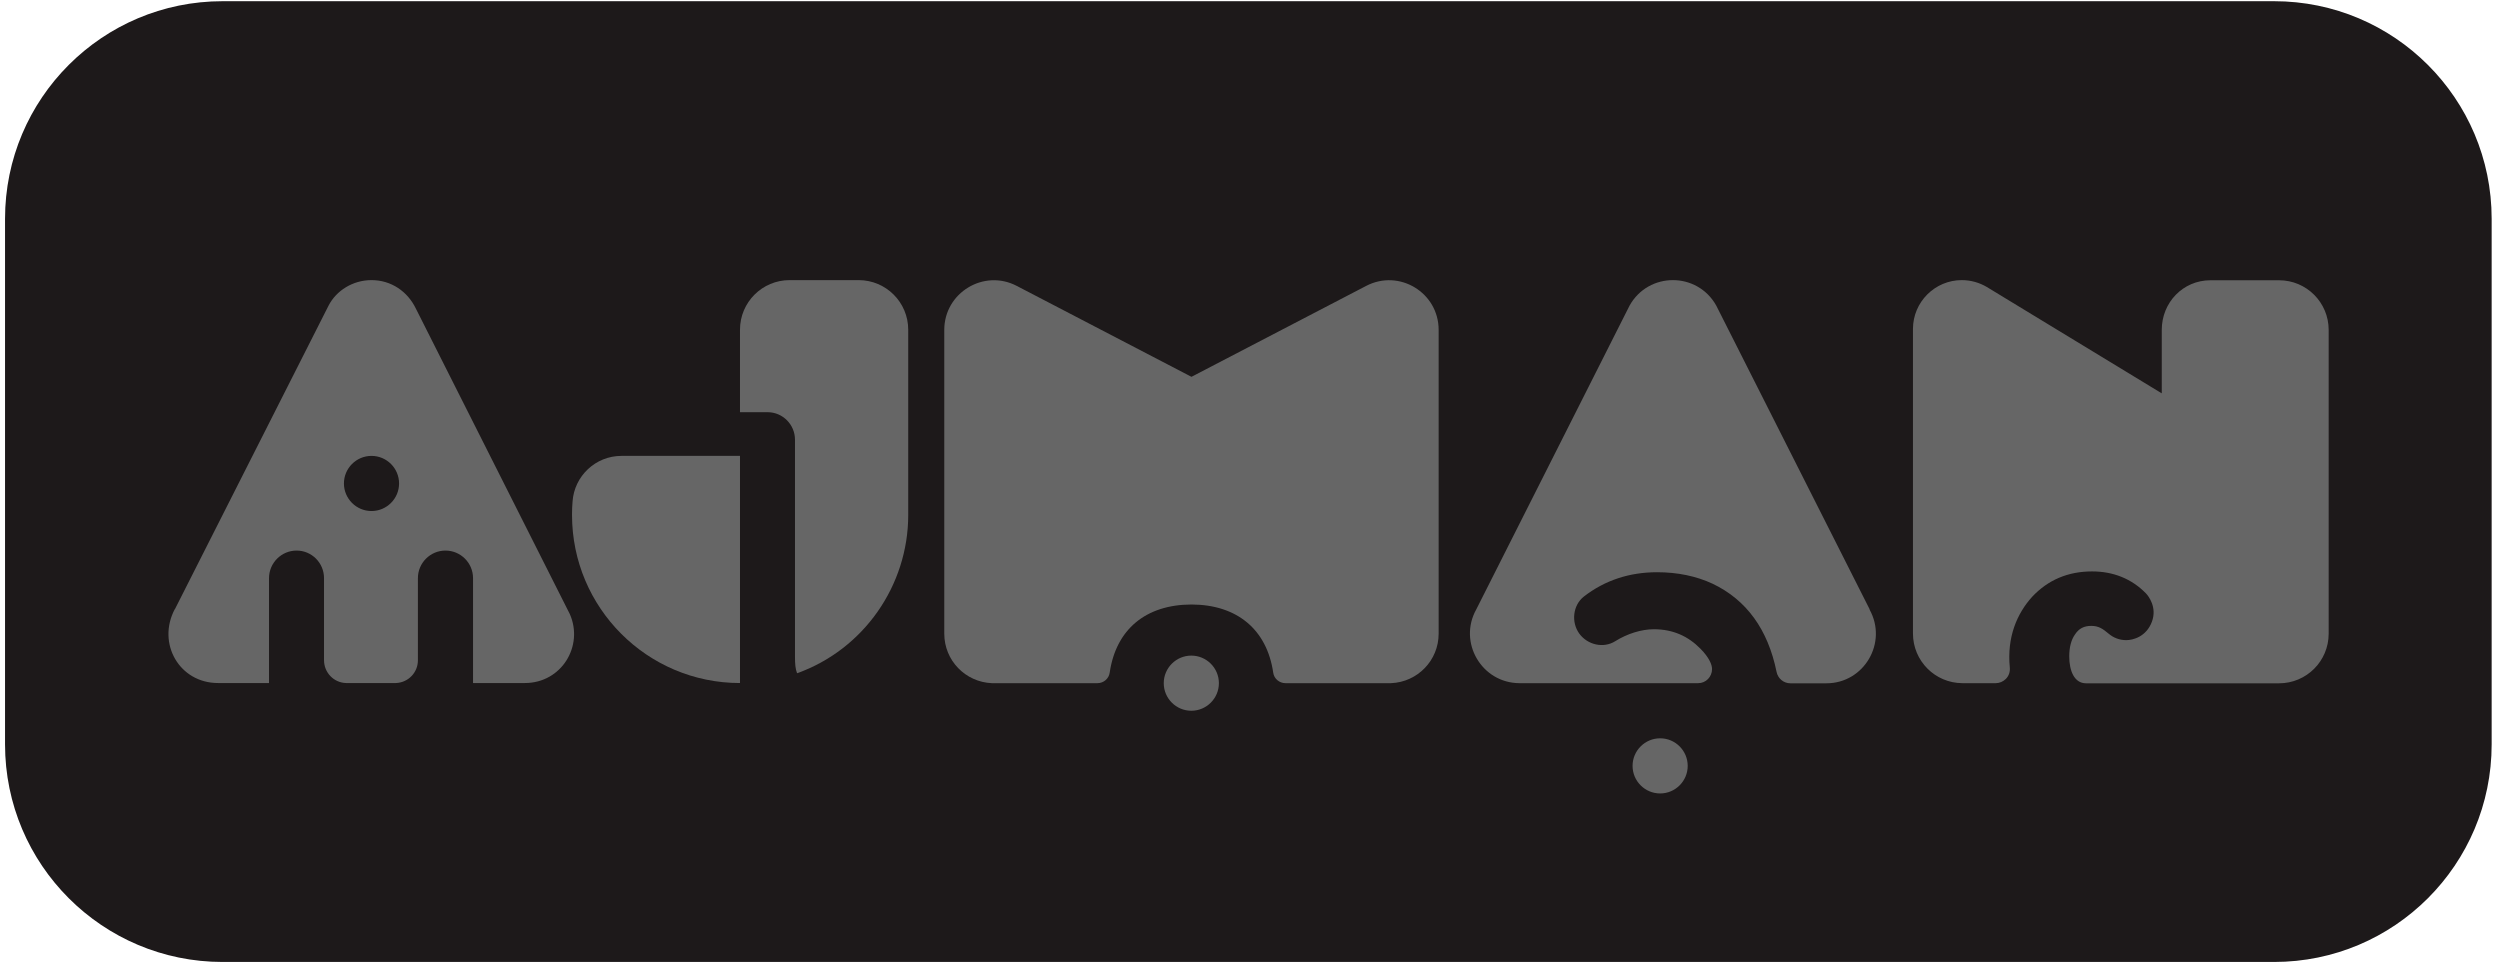
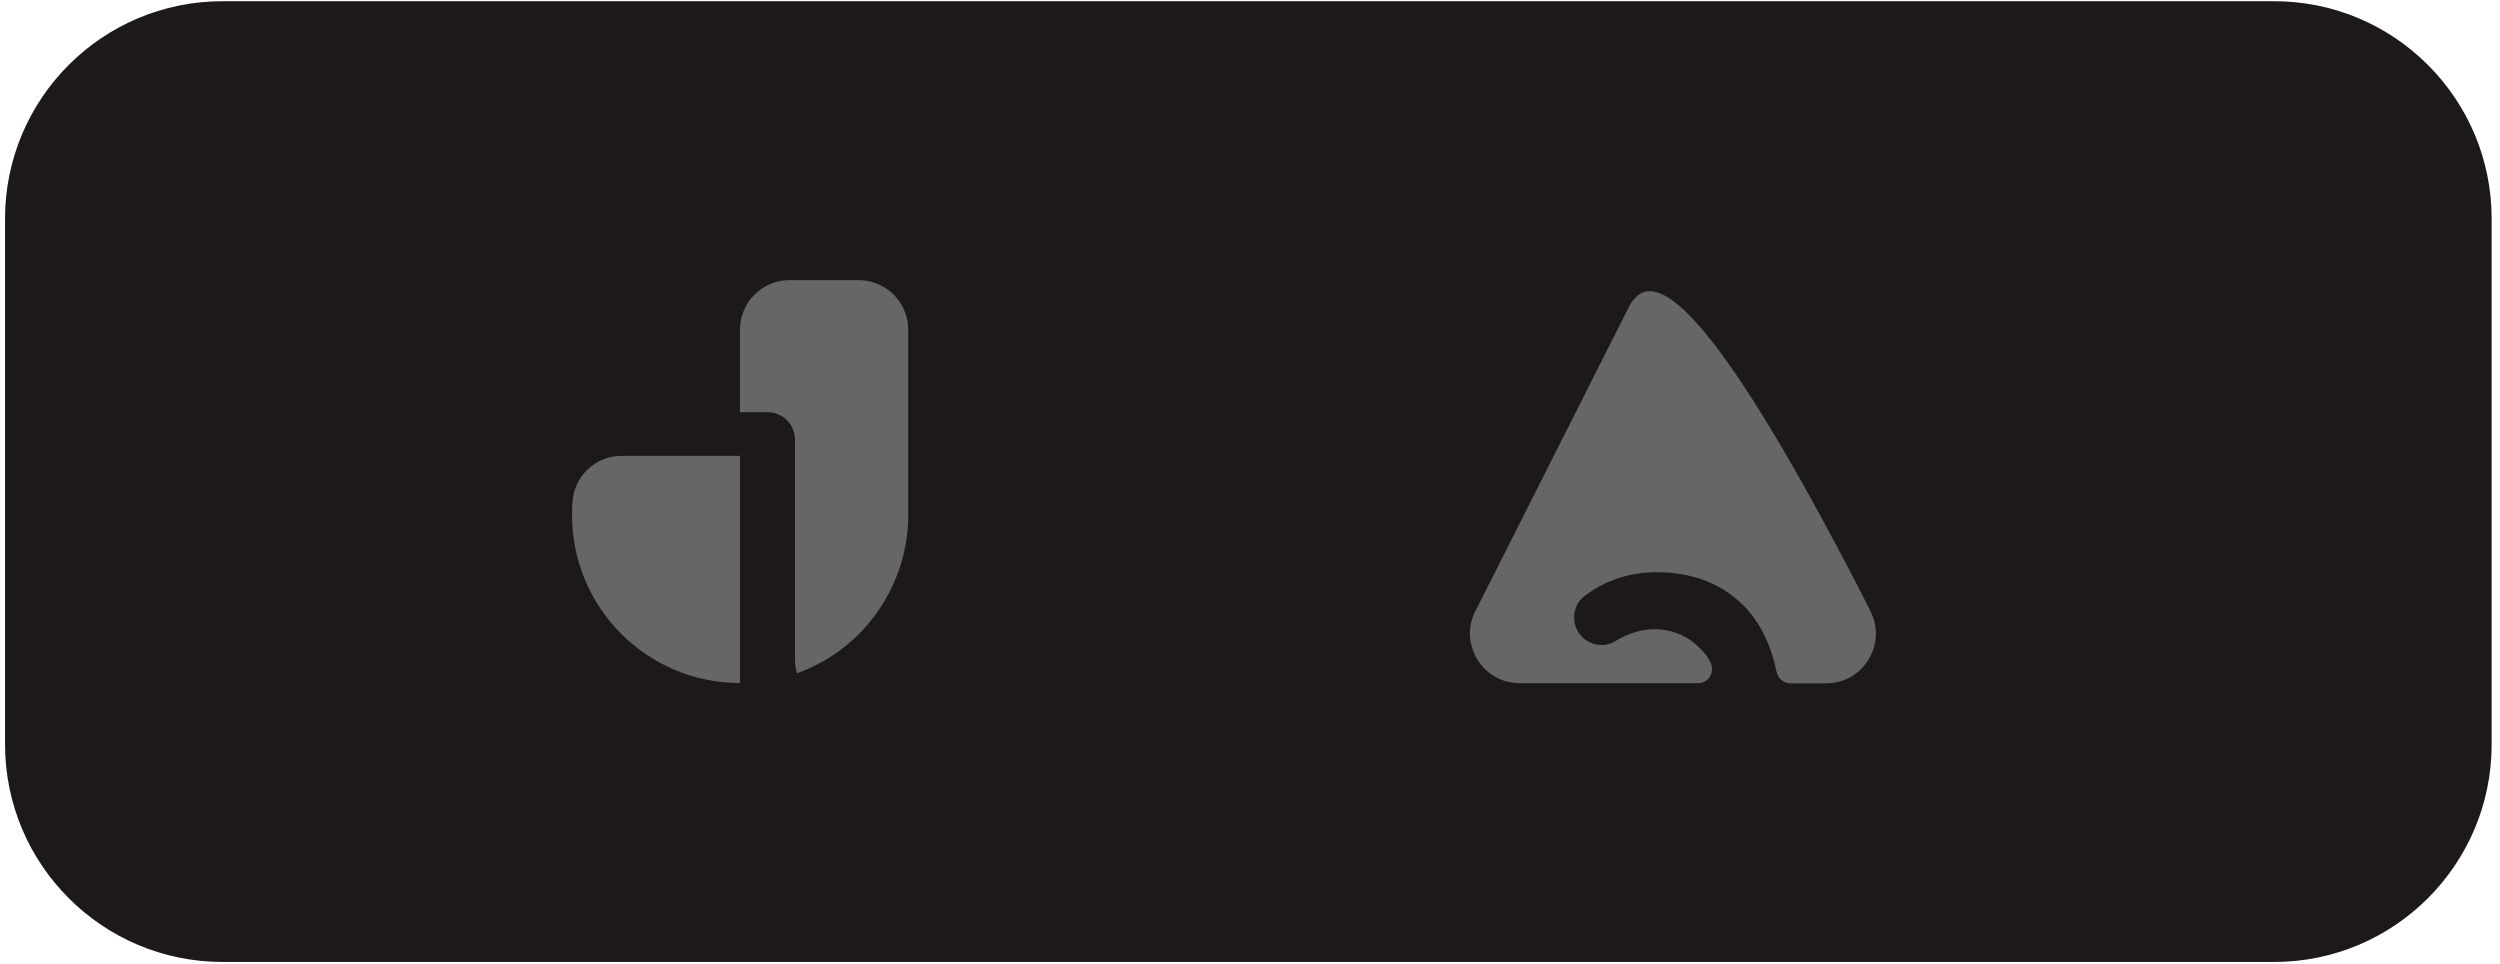
<svg xmlns="http://www.w3.org/2000/svg" width="210" height="81" viewBox="0 0 210 81" fill="none">
  <path d="M191.021 80.805H18.701C8.613 80.805 0.423 72.626 0.423 62.526V18.379C0.423 8.28 8.602 0.101 18.701 0.101H191.021C201.109 0.101 209.299 8.28 209.299 18.379V62.526C209.299 72.614 201.12 80.805 191.021 80.805Z" fill="#1D191A" />
-   <path d="M33.522 40.611C33.522 39.334 32.483 38.295 31.206 38.295C29.93 38.295 28.89 39.334 28.89 40.611C28.89 41.887 29.93 42.927 31.206 42.927C32.483 42.927 33.522 41.887 33.522 40.611ZM14.691 51.173L27.591 25.688C28.247 24.4 29.647 23.53 31.206 23.53C32.867 23.53 34.245 24.491 34.934 25.925L47.858 51.569C49.055 54.246 47.18 57.375 44.084 57.375H39.735V57.319V48.564C39.735 47.287 38.696 46.248 37.419 46.248C36.143 46.248 35.104 47.287 35.104 48.564V55.466C35.104 56.505 34.279 57.341 33.251 57.375H29.06C28.032 57.341 27.218 56.494 27.218 55.455V48.564C27.218 47.287 26.191 46.248 24.914 46.248C23.637 46.248 22.598 47.287 22.598 48.564V57.375H18.317C15.063 57.375 13.165 54.043 14.679 51.173" fill="#666666" />
-   <path d="M114.757 24.016L100.083 31.653L85.408 24.016C82.641 22.57 79.319 24.592 79.319 27.71V53.229C79.319 55.477 81.093 57.296 83.318 57.386H92.186C92.706 57.386 93.147 57.002 93.214 56.505C93.745 52.868 96.242 50.789 100.083 50.778C103.912 50.789 106.42 52.879 106.951 56.505C107.019 57.014 107.471 57.386 107.979 57.386H116.847C119.072 57.296 120.846 55.477 120.846 53.229V27.71C120.846 24.581 117.536 22.57 114.757 24.016Z" fill="#666666" />
-   <path d="M100.071 55.071C98.794 55.071 97.755 56.11 97.755 57.387C97.755 58.663 98.794 59.703 100.071 59.703C101.347 59.703 102.387 58.663 102.387 57.387C102.387 56.11 101.347 55.071 100.071 55.071Z" fill="#666666" />
-   <path d="M157.052 51.185L144.162 25.665C142.569 22.819 138.48 22.819 136.887 25.665L124.009 51.185C122.461 53.952 124.461 57.375 127.635 57.386H142.648C143.292 57.386 143.812 56.856 143.812 56.2C143.812 55.828 143.563 55.229 142.852 54.506C141.812 53.444 140.536 52.856 138.92 52.856C137.892 52.856 136.684 53.229 135.678 53.862C134.684 54.483 133.363 54.167 132.673 53.241C131.962 52.28 132.109 50.834 133.058 50.1C134.809 48.745 136.876 48.067 139.192 48.067C140.92 48.067 142.479 48.394 143.846 49.027C146.704 50.383 148.511 52.879 149.234 56.449C149.347 56.991 149.822 57.398 150.398 57.398H153.414C156.589 57.398 158.588 53.975 157.04 51.196" fill="#666666" />
-   <path d="M139.452 62.018C138.175 62.018 137.136 63.057 137.136 64.334C137.136 65.61 138.175 66.65 139.452 66.65C140.728 66.65 141.767 65.61 141.767 64.334C141.767 63.057 140.728 62.018 139.452 62.018Z" fill="#666666" />
+   <path d="M157.052 51.185C142.569 22.819 138.48 22.819 136.887 25.665L124.009 51.185C122.461 53.952 124.461 57.375 127.635 57.386H142.648C143.292 57.386 143.812 56.856 143.812 56.2C143.812 55.828 143.563 55.229 142.852 54.506C141.812 53.444 140.536 52.856 138.92 52.856C137.892 52.856 136.684 53.229 135.678 53.862C134.684 54.483 133.363 54.167 132.673 53.241C131.962 52.28 132.109 50.834 133.058 50.1C134.809 48.745 136.876 48.067 139.192 48.067C140.92 48.067 142.479 48.394 143.846 49.027C146.704 50.383 148.511 52.879 149.234 56.449C149.347 56.991 149.822 57.398 150.398 57.398H153.414C156.589 57.398 158.588 53.975 157.04 51.196" fill="#666666" />
  <path d="M62.159 38.295H52.196C50.027 38.295 48.242 39.99 48.095 42.125C48.061 42.498 48.05 42.87 48.05 43.254C48.05 51.049 54.365 57.375 62.159 57.375C62.159 57.138 62.159 38.295 62.159 38.295Z" fill="#666666" />
  <path d="M66.96 56.551C72.541 54.551 76.291 49.196 76.291 43.254V27.699C76.291 25.394 74.427 23.53 72.123 23.53H66.328C64.023 23.53 62.159 25.394 62.159 27.699V34.624H64.475C65.751 34.624 66.779 35.663 66.779 36.94V55.195C66.779 55.748 66.813 56.189 66.949 56.539" fill="#666666" />
-   <path d="M191.417 23.542H185.678C183.373 23.542 181.588 25.405 181.588 27.71V33.042L166.891 24.106C166.281 23.745 165.558 23.53 164.79 23.53C162.531 23.53 160.689 25.372 160.689 27.631V53.218C160.689 55.511 162.542 57.375 164.835 57.386H167.648C168.247 57.386 168.902 56.878 168.823 56.065C168.575 53.523 169.422 51.546 170.698 50.134C172.031 48.711 173.715 47.999 175.737 47.999C177.51 47.999 179.058 48.609 180.267 49.852C180.481 50.078 181.204 51.015 180.764 52.213C180.301 53.478 179.182 53.772 178.606 53.772C178.03 53.772 177.522 53.568 177.126 53.229C176.64 52.823 176.29 52.574 175.669 52.574C175.048 52.574 174.63 52.8 174.313 53.275C173.974 53.738 173.816 54.393 173.816 55.127C173.816 56.358 174.246 57.398 175.228 57.398H191.439C193.744 57.398 195.608 55.534 195.608 53.229V27.71C195.608 25.405 193.744 23.542 191.439 23.542" fill="#666666" />
</svg>